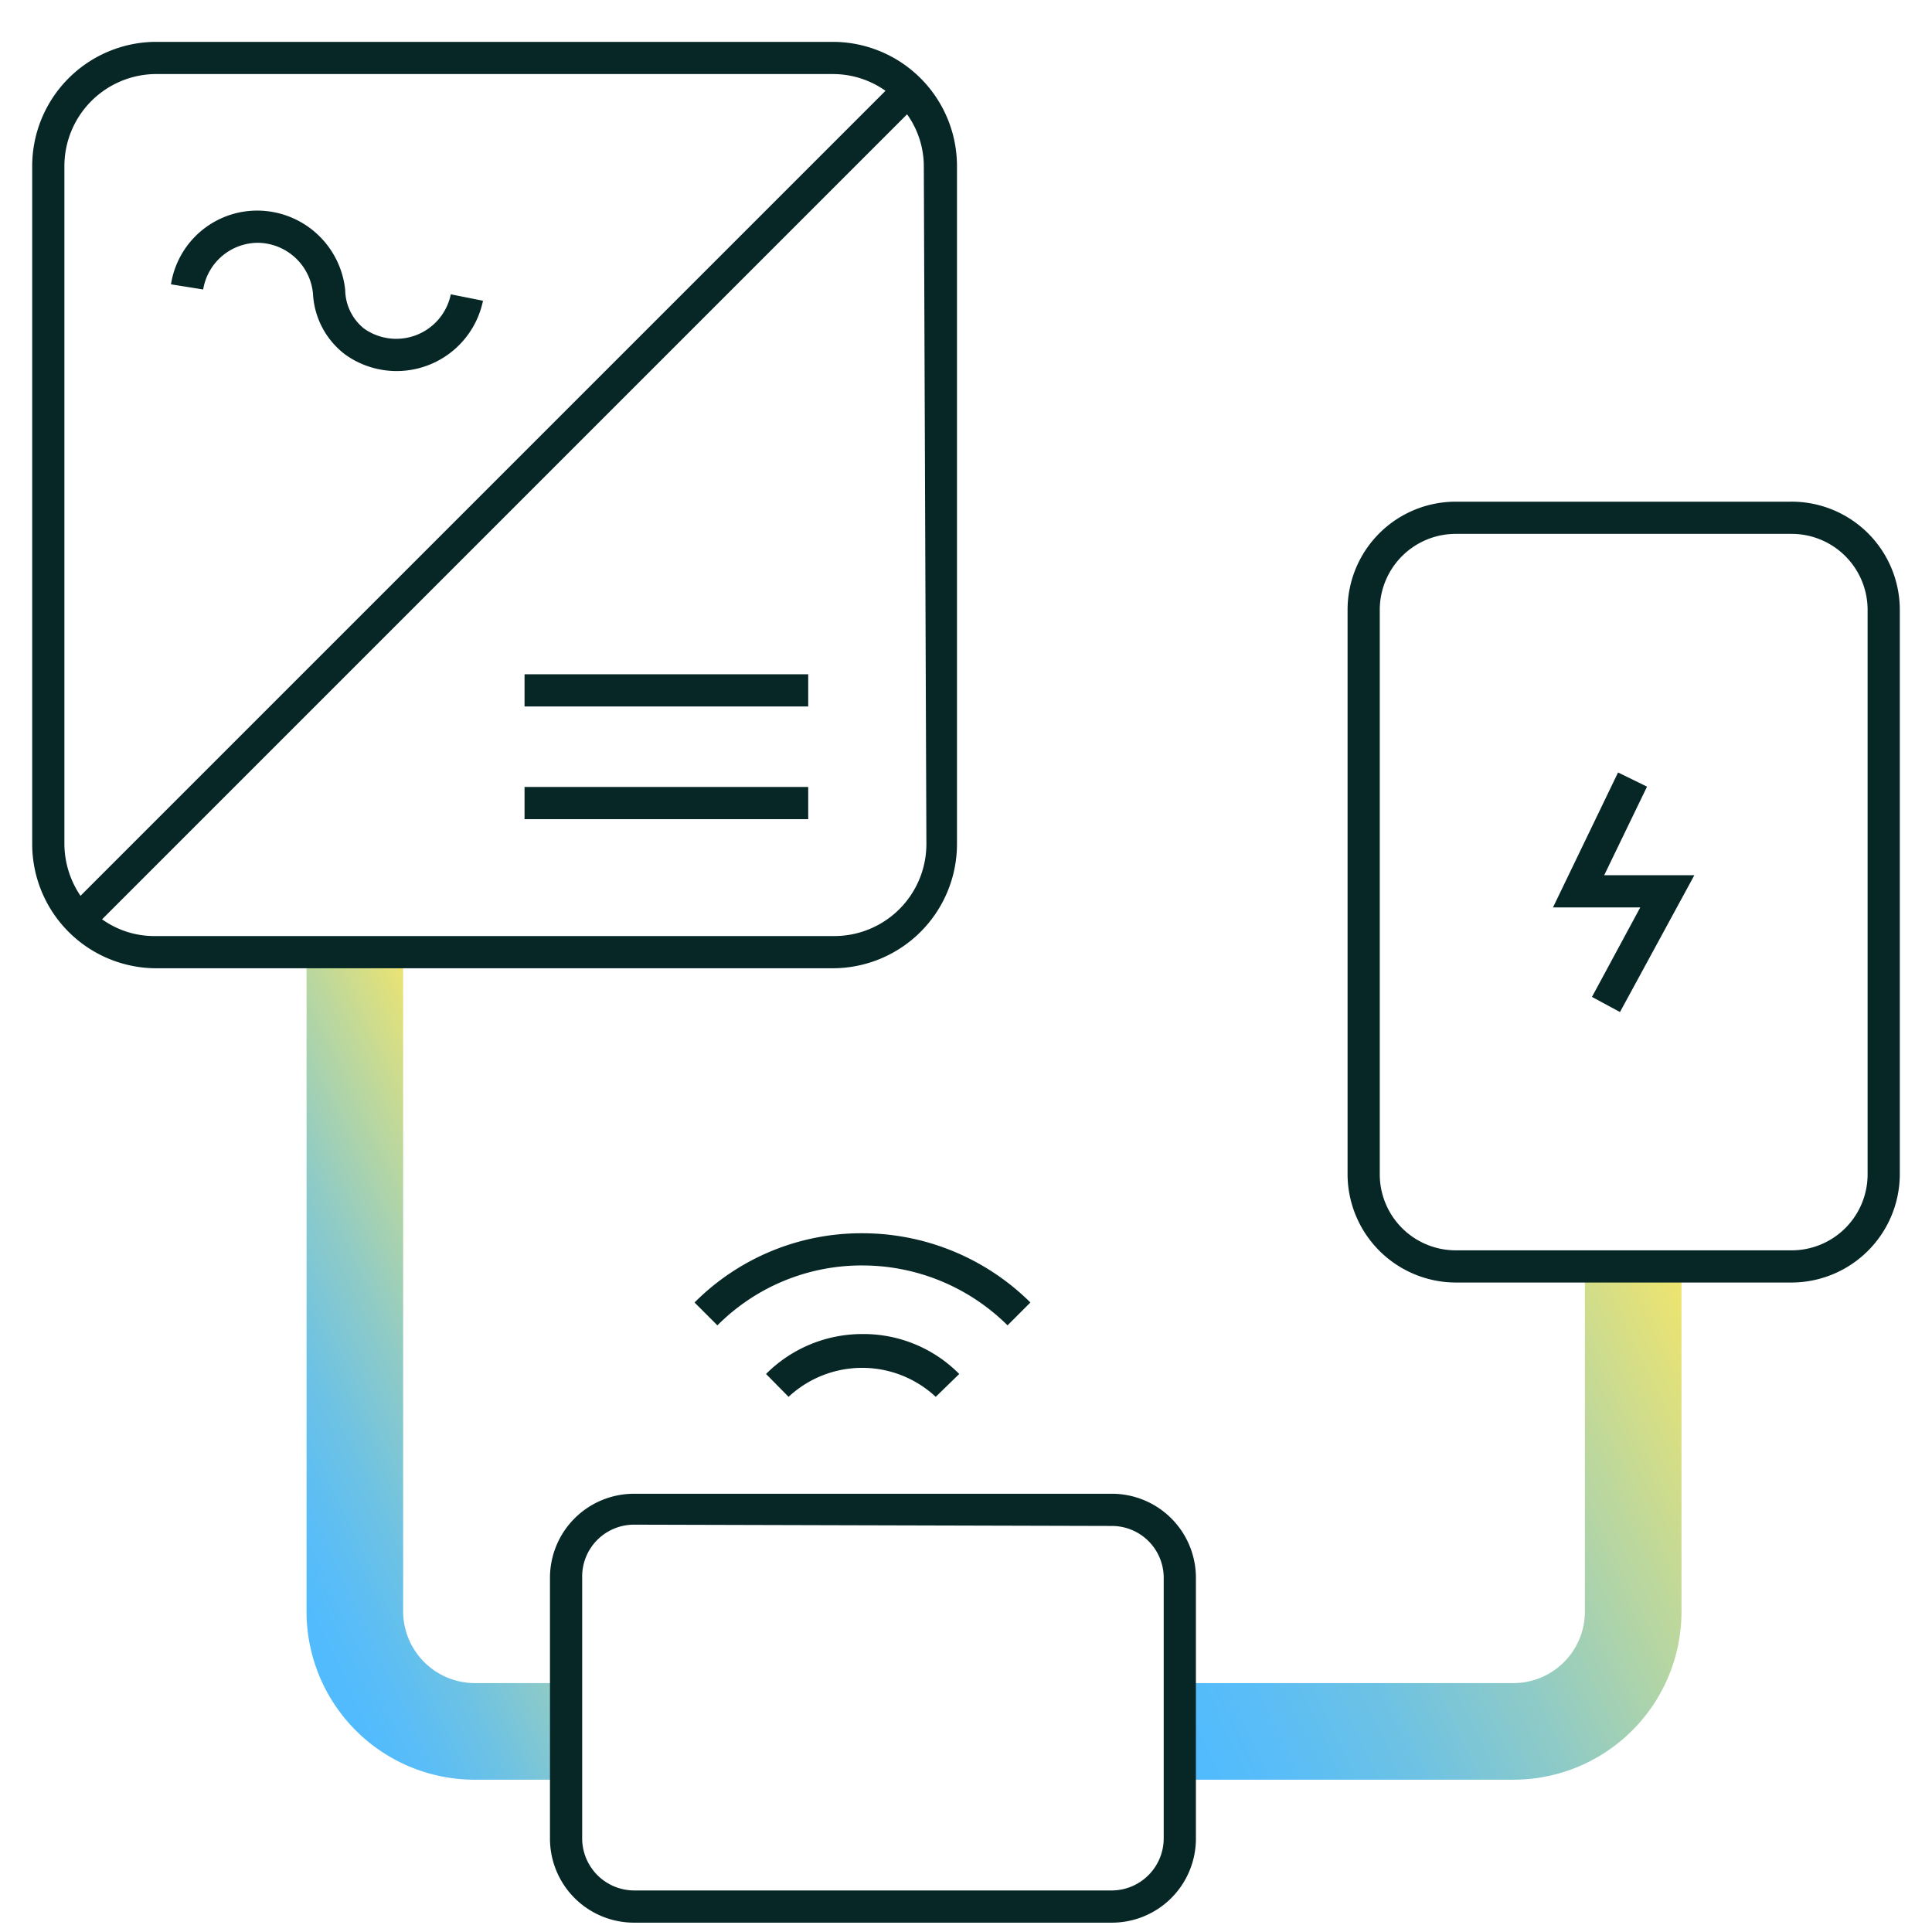
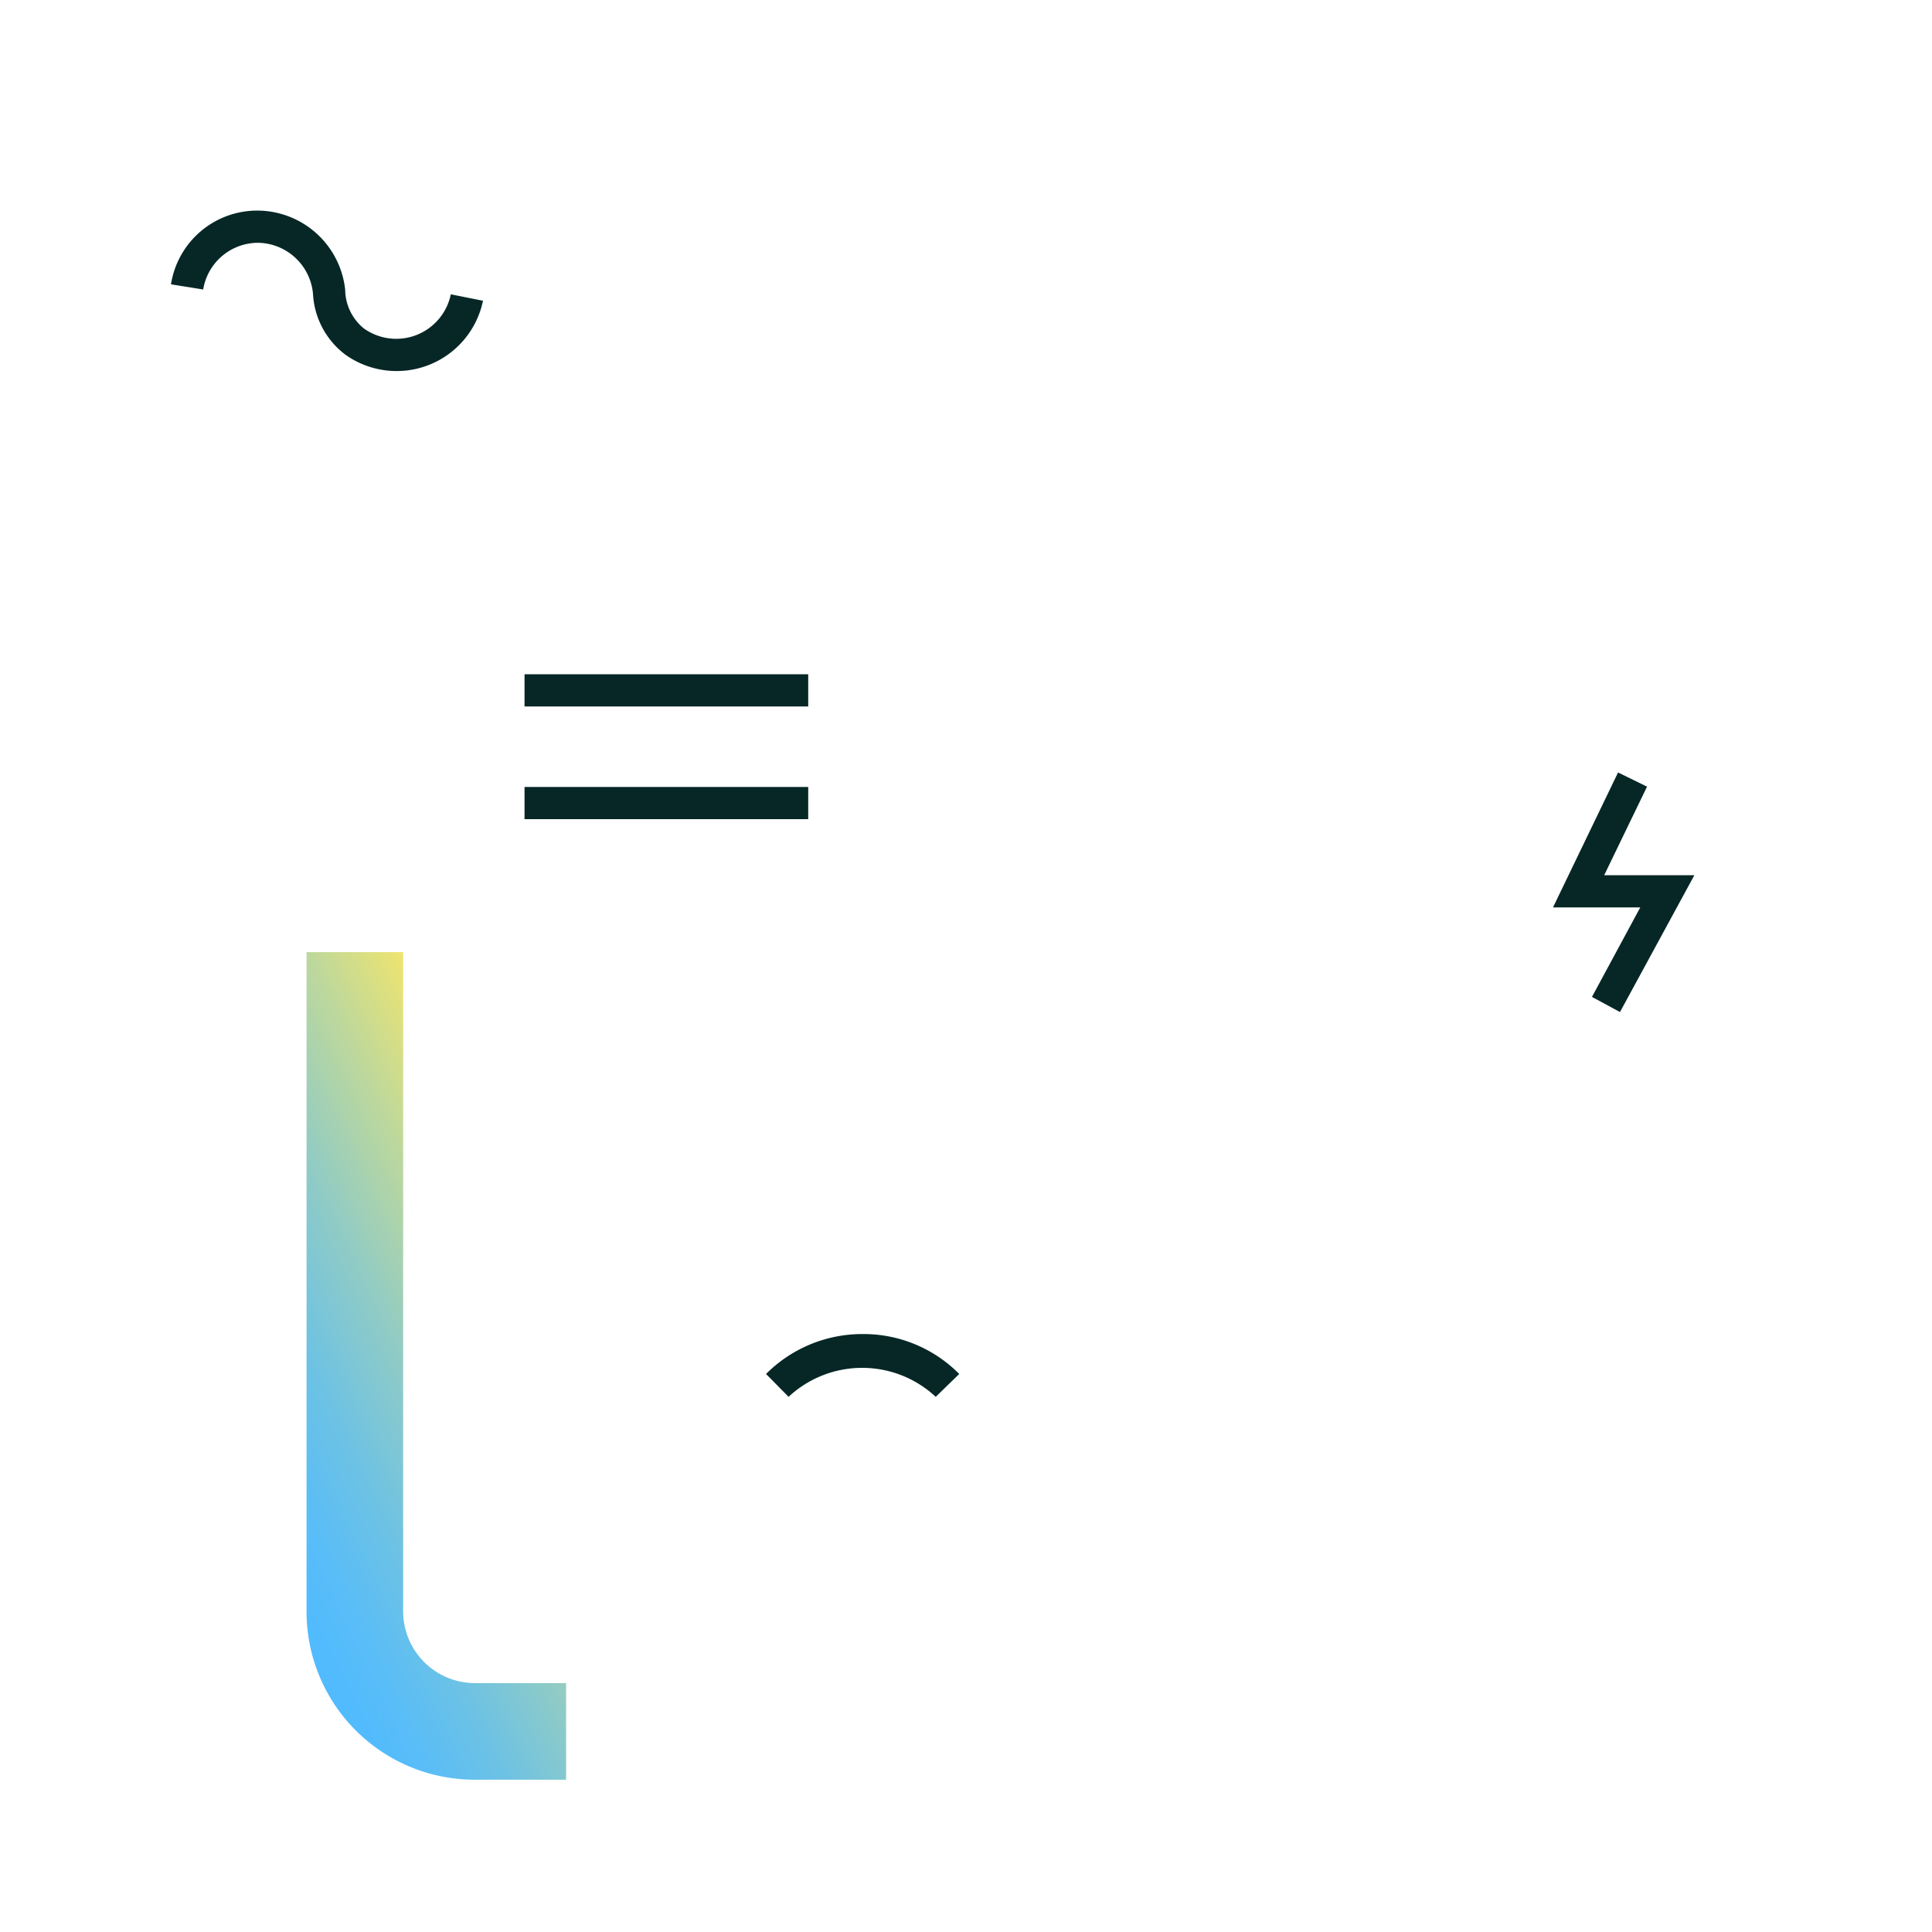
<svg xmlns="http://www.w3.org/2000/svg" xmlns:xlink="http://www.w3.org/1999/xlink" id="Layer_1" data-name="Layer 1" viewBox="0 0 60 60">
  <defs>
    <style>.cls-1{fill:url(#linear-gradient);}.cls-2{fill:url(#linear-gradient-2);}.cls-3{fill:#062726;}</style>
    <linearGradient id="linear-gradient" x1="36.37" y1="53.34" x2="54.83" y2="44.62" gradientUnits="userSpaceOnUse">
      <stop offset="0" stop-color="#51bbfe" />
      <stop offset="0.12" stop-color="#59bdf7" />
      <stop offset="0.3" stop-color="#6dc2e4" />
      <stop offset="0.52" stop-color="#90cbc5" />
      <stop offset="0.76" stop-color="#bed89b" />
      <stop offset="1" stop-color="#f2e56c" />
    </linearGradient>
    <linearGradient id="linear-gradient-2" x1="7.16" y1="45.44" x2="17.85" y2="40.39" xlink:href="#linear-gradient" />
  </defs>
-   <path class="cls-1" d="M47,55.27H36.64v-3H47a2.22,2.22,0,0,0,2.22-2.22V39.8h3V50.05A5.22,5.22,0,0,1,47,55.27Z" />
  <path class="cls-2" d="M17.58,55.27H14.74a5.22,5.22,0,0,1-5.22-5.22V29.57h3V50.05a2.23,2.23,0,0,0,2.22,2.22h2.84Z" />
-   <path class="cls-3" d="M25.87,1.3H4.8A3.86,3.86,0,0,0,1,5.15V26.22A3.86,3.86,0,0,0,4.8,30.07H25.87a3.86,3.86,0,0,0,3.85-3.85V5.15A3.86,3.86,0,0,0,25.87,1.3ZM2,26.22V5.15A2.86,2.86,0,0,1,4.8,2.3H25.87a2.82,2.82,0,0,1,1.63.52l-25,25A2.89,2.89,0,0,1,2,26.22Zm26.77,0a2.86,2.86,0,0,1-2.85,2.85H4.8a2.78,2.78,0,0,1-1.63-.52l25-25a2.78,2.78,0,0,1,.52,1.63Z" />
  <rect class="cls-3" x="16.29" y="20.94" width="8.81" height="1" />
  <rect class="cls-3" x="16.29" y="24.44" width="8.81" height="1" />
  <path class="cls-3" d="M8,7.54A1.74,1.74,0,0,1,9.72,9.12a2.53,2.53,0,0,0,1,1.89A2.74,2.74,0,0,0,15,9.34l-1-.2a1.73,1.73,0,0,1-2.7,1.06A1.57,1.57,0,0,1,10.72,9,2.75,2.75,0,0,0,8,6.54,2.71,2.71,0,0,0,5.31,8.83l1,.16A1.73,1.73,0,0,1,8,7.54Z" />
-   <path class="cls-3" d="M55.6,39.83H45.21a3.37,3.37,0,0,1-3.36-3.36V18.93a3.36,3.36,0,0,1,3.36-3.35H55.6A3.36,3.36,0,0,1,59,18.93V36.47A3.37,3.37,0,0,1,55.6,39.83ZM45.21,16.58a2.36,2.36,0,0,0-2.36,2.35V36.47a2.36,2.36,0,0,0,2.36,2.36H55.6A2.36,2.36,0,0,0,58,36.47V18.93a2.36,2.36,0,0,0-2.36-2.35Z" />
  <polygon class="cls-3" points="50.31 31.43 49.44 30.96 50.94 28.18 48.23 28.18 50.25 23.99 51.15 24.43 49.82 27.18 52.62 27.18 50.31 31.43" />
-   <path class="cls-3" d="M34.53,59.71H19.69a2.61,2.61,0,0,1-2.61-2.61V49a2.61,2.61,0,0,1,2.61-2.61H34.53A2.61,2.61,0,0,1,37.14,49V57.1A2.61,2.61,0,0,1,34.53,59.71ZM19.69,47.35A1.61,1.61,0,0,0,18.08,49V57.1a1.62,1.62,0,0,0,1.61,1.61H34.53a1.62,1.62,0,0,0,1.61-1.61V49a1.61,1.61,0,0,0-1.61-1.61Z" />
-   <path class="cls-3" d="M22.28,41.16l-.71-.71a7.31,7.31,0,0,1,5.21-2.15A7.41,7.41,0,0,1,32,40.45l-.71.71a6.4,6.4,0,0,0-4.49-1.86A6.32,6.32,0,0,0,22.28,41.16Z" />
  <path class="cls-3" d="M29.06,43.38a3.35,3.35,0,0,0-4.57,0l-.7-.71a4.22,4.22,0,0,1,3-1.24,4.18,4.18,0,0,1,3,1.24Z" />
</svg>